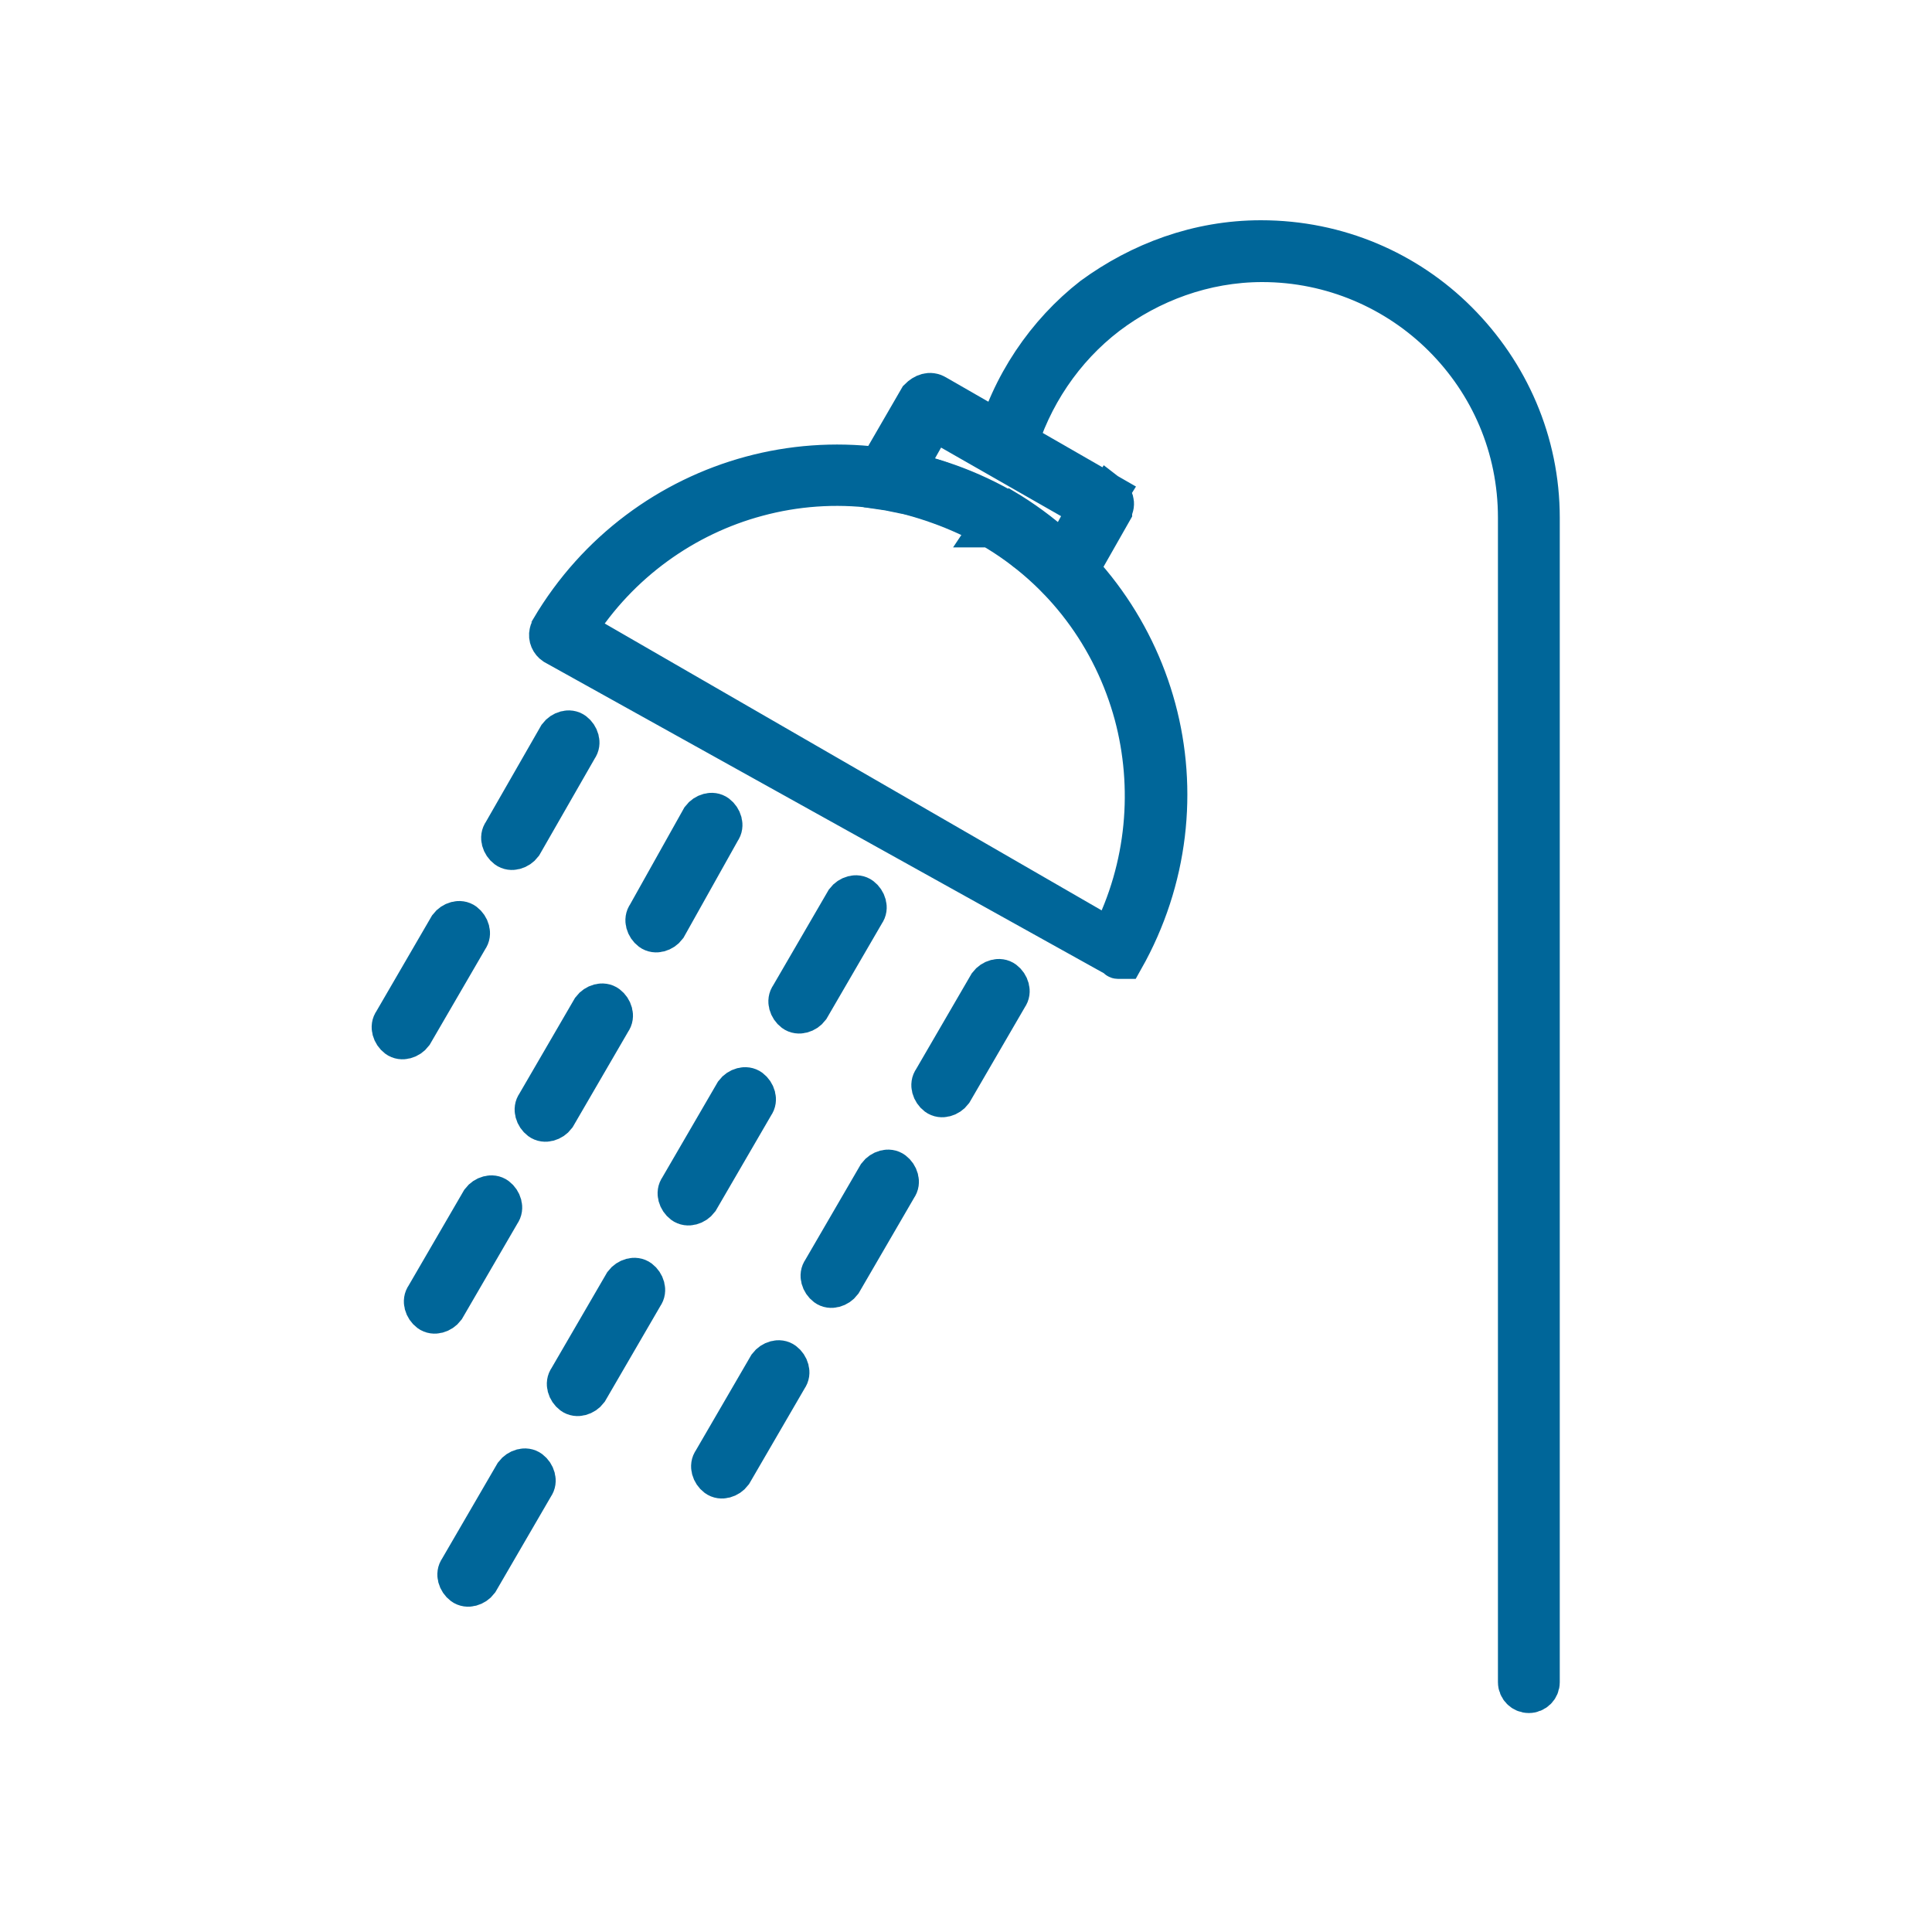
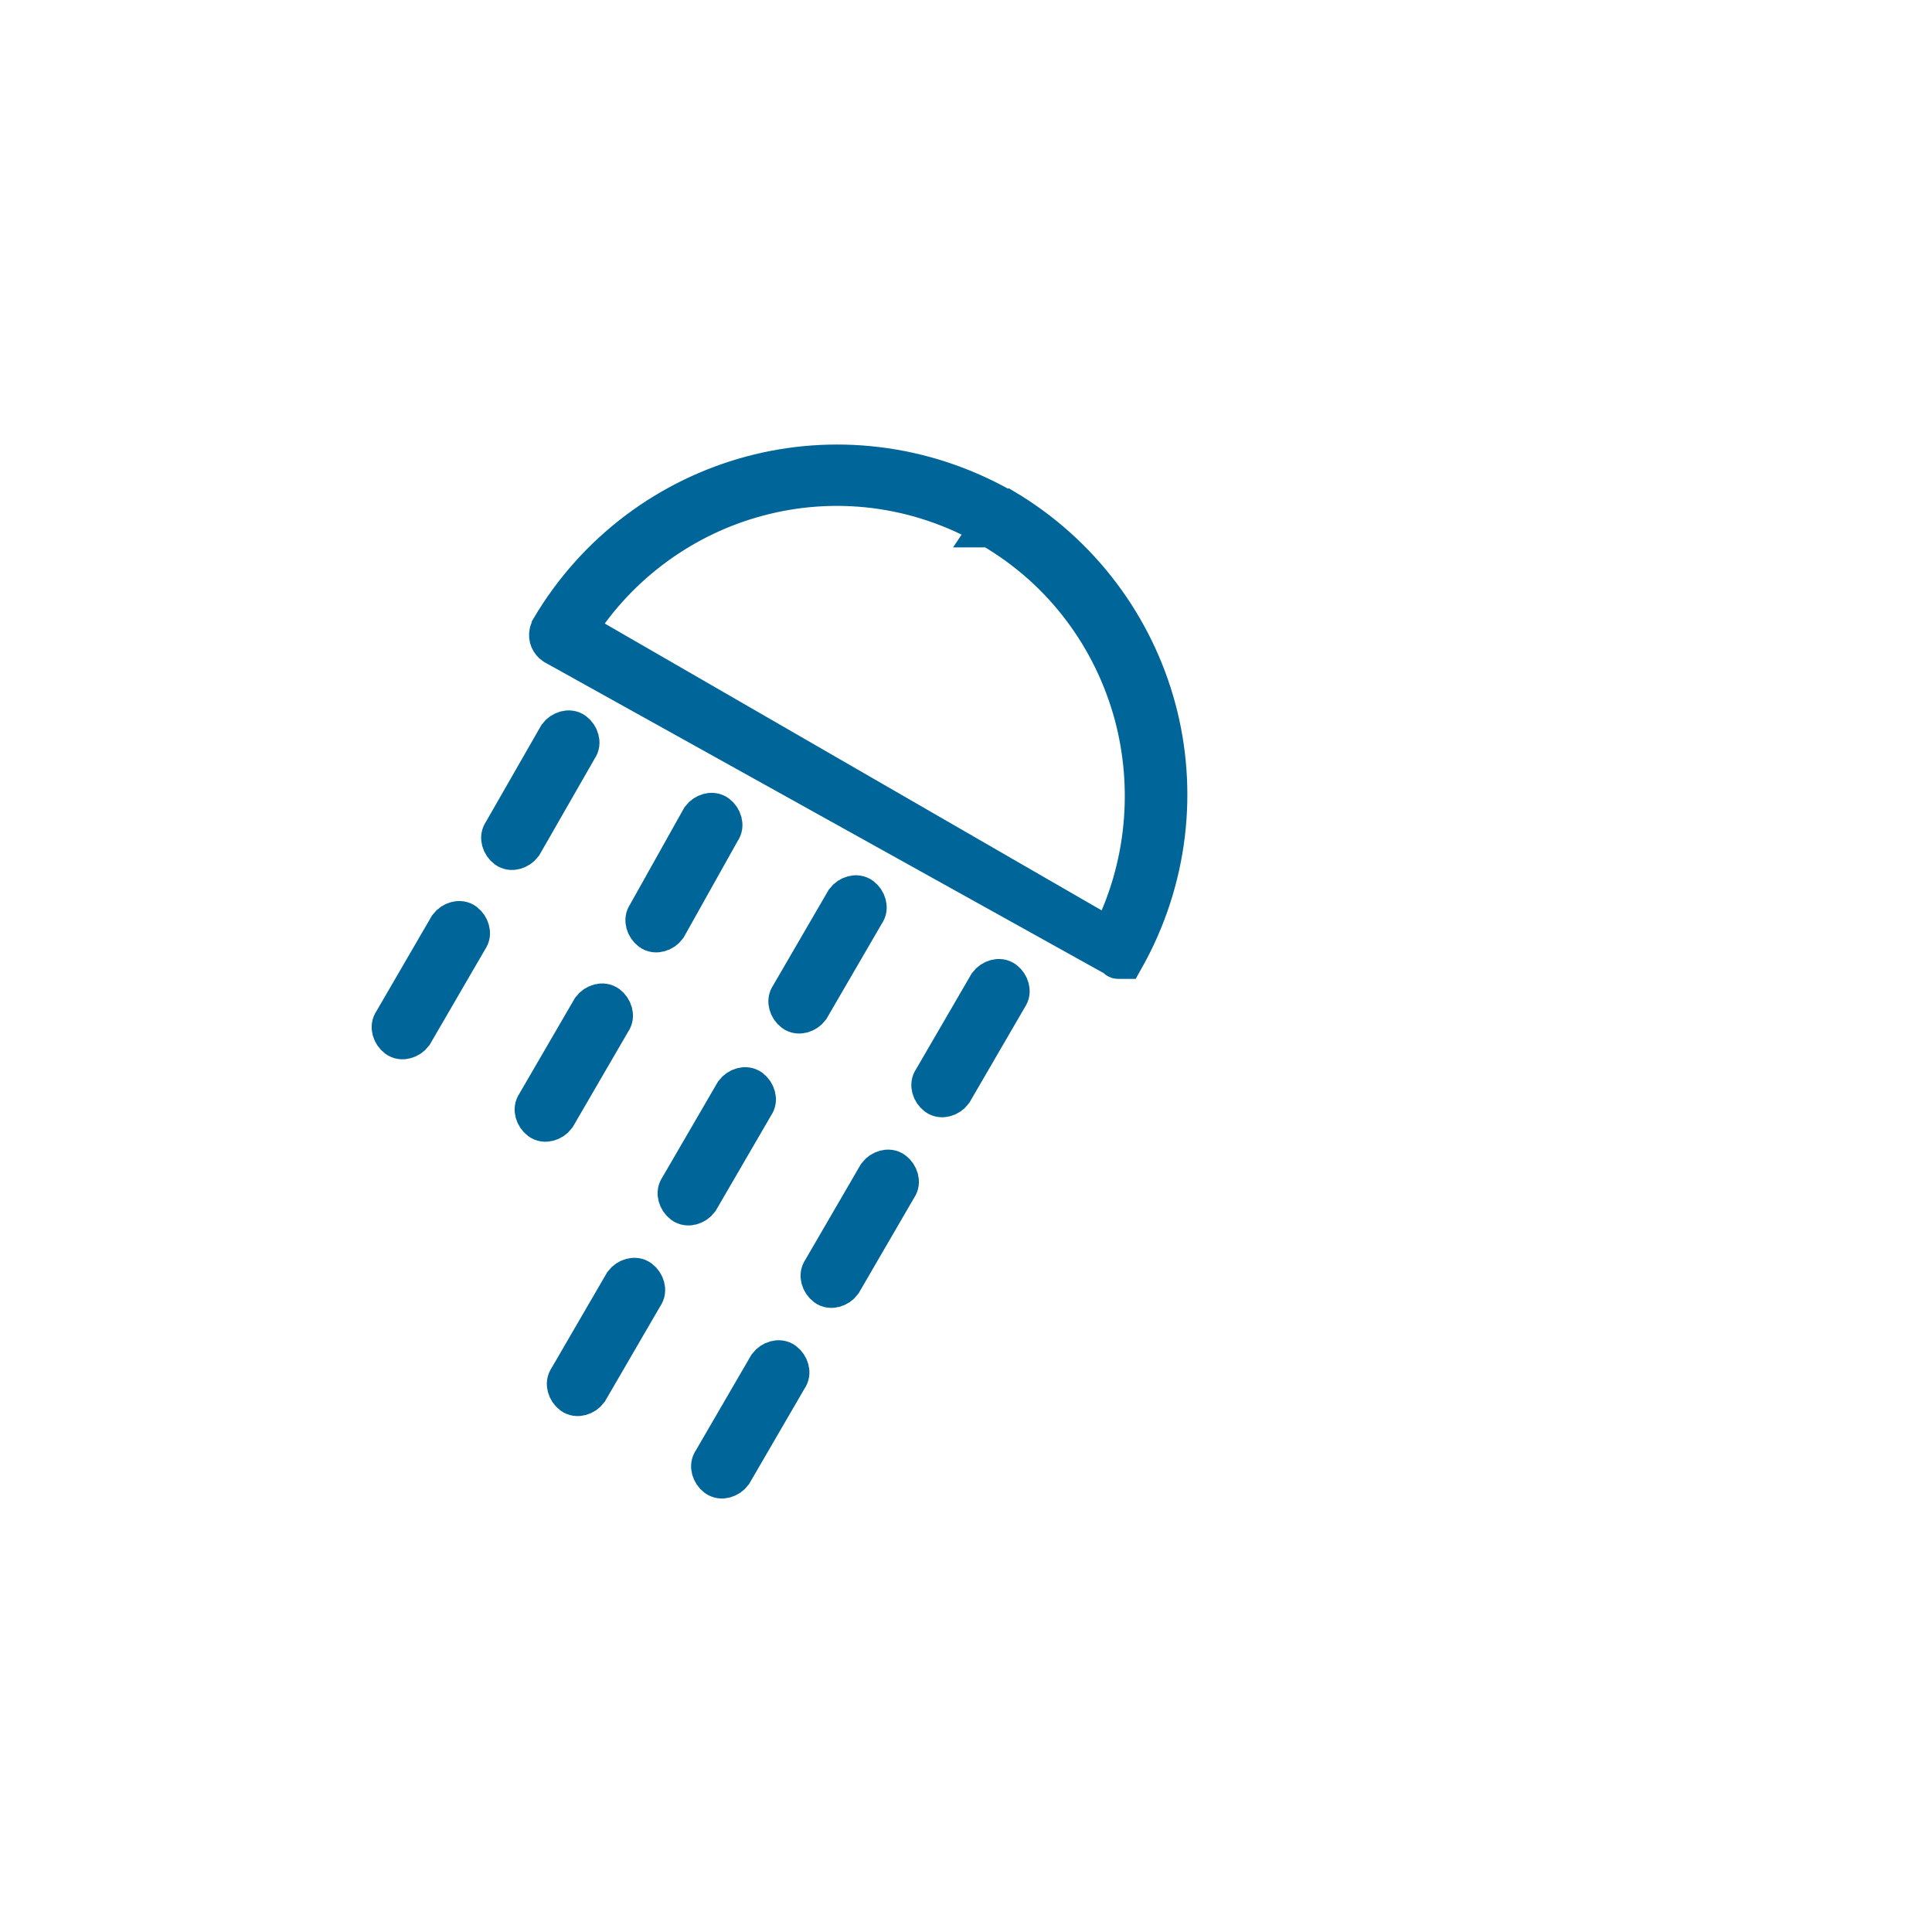
<svg xmlns="http://www.w3.org/2000/svg" version="1.1" id="Layer_1" x="0px" y="0px" viewBox="0 0 150 150" style="enable-background:new 0 0 150 150;" xml:space="preserve">
  <style type="text/css">
	.st0{fill:#006699;stroke:#006699;stroke-width:3;stroke-miterlimit:10;}
</style>
  <g>
    <path class="st0" d="M77.9,39.4L77.9,39.4L77.9,39.4C84,43,88.1,48.7,89.8,55c1.7,6.3,1,13.3-2.5,19.5l0,0l0,0l0,0l0,0l0,0l0,0l0,0   l0,0l0,0l0,0l0,0l0,0l0,0l0,0l0,0l0,0l0,0l0,0l0,0l0,0l0,0l0,0l0,0l0,0l0,0l0,0l0,0l0,0l0,0l0,0l0,0l0,0l0,0l0,0l0,0l0,0l0,0l0,0   l0,0l0,0l0,0l0,0l0,0l0,0l0,0l0,0l0,0l0,0l0,0l0,0l0,0l0,0l0,0l0,0l0,0l0,0l0,0l0,0l0,0c-0.1,0-0.3,0-0.4,0l0,0l0,0l0,0h-0.1l0,0   l0,0c0,0-0.1,0-0.1-0.1L43,50.1l0,0c-0.3-0.2-0.5-0.6-0.4-1l0,0l0,0l0,0l0,0l0,0l0,0c0-0.1,0.1-0.2,0.1-0.3l0,0l0,0   c3.6-6.1,9.3-10.2,15.6-11.9c6.3-1.7,13.3-1,19.5,2.5C77.8,39.3,77.8,39.4,77.9,39.4L77.9,39.4L77.9,39.4L77.9,39.4z M88,55.5   c-1.6-5.9-5.4-11.2-11.1-14.5c0,0,0,0-0.1,0l0,0l0,0l0.4-0.6l0.1-0.2L76.9,41c-5.7-3.3-12.2-4-18.1-2.4c-5.6,1.5-10.7,5.1-14,10.3   l41.4,23.9C89,67.3,89.5,61.1,88,55.5L88,55.5z" />
-     <path class="st0" d="M77.2,34.5c-0.1,0.5,0.2,1,0.6,1.1c0.5,0.1,1-0.2,1.1-0.6c1.2-4.2,3.7-7.9,7.1-10.5c3.3-2.5,7.5-4.1,12-4.1   c5.4,0,10.4,2.2,14,5.8s5.8,8.5,5.8,14v90.4c0,0.5,0.4,0.9,0.9,0.9s0.9-0.4,0.9-0.9V40.2c0-5.9-2.4-11.3-6.4-15.3   c-3.9-3.9-9.3-6.3-15.3-6.3c-4.9,0-9.4,1.7-13.1,4.4C81.2,25.8,78.4,29.9,77.2,34.5L77.2,34.5z" />
    <path class="st0" d="M44.9,58.1c0.3-0.4,0.1-1-0.3-1.3c-0.4-0.3-1-0.1-1.3,0.3L39,64.6c-0.3,0.4-0.1,1,0.3,1.3   c0.4,0.3,1,0.1,1.3-0.3L44.9,58.1z" />
    <path class="st0" d="M36.4,72.9c0.3-0.4,0.1-1-0.3-1.3c-0.4-0.3-1-0.1-1.3,0.3l-4.3,7.4c-0.3,0.4-0.1,1,0.3,1.3s1,0.1,1.3-0.3   L36.4,72.9z" />
    <path class="st0" d="M56,64.5c0.3-0.4,0.1-1-0.3-1.3c-0.4-0.3-1-0.1-1.3,0.3L50.2,71c-0.3,0.4-0.1,1,0.3,1.3c0.4,0.3,1,0.1,1.3-0.3   L56,64.5z" />
    <path class="st0" d="M47.5,79.3c0.3-0.4,0.1-1-0.3-1.3c-0.4-0.3-1-0.1-1.3,0.3l-4.3,7.4c-0.3,0.4-0.1,1,0.3,1.3   c0.4,0.3,1,0.1,1.3-0.3L47.5,79.3z" />
-     <path class="st0" d="M38.9,94.2c0.3-0.4,0.1-1-0.3-1.3c-0.4-0.3-1-0.1-1.3,0.3l-4.3,7.4c-0.3,0.4-0.1,1,0.3,1.3   c0.4,0.3,1,0.1,1.3-0.3L38.9,94.2z" />
    <path class="st0" d="M67.2,70.9c0.3-0.4,0.1-1-0.3-1.3s-1-0.1-1.3,0.3l-4.3,7.4c-0.3,0.4-0.1,1,0.3,1.3c0.4,0.3,1,0.1,1.3-0.3   L67.2,70.9z" />
    <path class="st0" d="M58.6,85.8c0.3-0.4,0.1-1-0.3-1.3c-0.4-0.3-1-0.1-1.3,0.3l-4.3,7.4c-0.3,0.4-0.1,1,0.3,1.3   c0.4,0.3,1,0.1,1.3-0.3L58.6,85.8z" />
    <path class="st0" d="M50,100.6c0.3-0.4,0.1-1-0.3-1.3c-0.4-0.3-1-0.1-1.3,0.3l-4.3,7.4c-0.3,0.4-0.1,1,0.3,1.3   c0.4,0.3,1,0.1,1.3-0.3L50,100.6z" />
-     <path class="st0" d="M41.5,115.4c0.3-0.4,0.1-1-0.3-1.3c-0.4-0.3-1-0.1-1.3,0.3l-4.3,7.4c-0.3,0.4-0.1,1,0.3,1.3   c0.4,0.3,1,0.1,1.3-0.3L41.5,115.4z" />
    <path class="st0" d="M78.3,77.4c0.3-0.4,0.1-1-0.3-1.3s-1-0.1-1.3,0.3l-4.3,7.4c-0.3,0.4-0.1,1,0.3,1.3s1,0.1,1.3-0.3L78.3,77.4z" />
    <path class="st0" d="M69.7,92.2c0.3-0.4,0.1-1-0.3-1.3s-1-0.1-1.3,0.3l-4.3,7.4c-0.3,0.4-0.1,1,0.3,1.3c0.4,0.3,1,0.1,1.3-0.3   L69.7,92.2z" />
    <path class="st0" d="M61.2,107c0.3-0.4,0.1-1-0.3-1.3c-0.4-0.3-1-0.1-1.3,0.3l-4.3,7.4c-0.3,0.4-0.1,1,0.3,1.3   c0.4,0.3,1,0.1,1.3-0.3L61.2,107z" />
-     <path class="st0" d="M72.7,30.6l13.4,7.7l-0.5,0.8l0.5-0.8c0.4,0.3,0.6,0.8,0.3,1.3c0,0,0,0,0,0.1l-2.9,5.1l-0.8-0.5l0.8,0.5   c-0.3,0.4-0.8,0.6-1.3,0.3C82.1,45,82,45,82,44.9c-0.7-0.7-1.5-1.5-2.4-2.1c-0.8-0.7-1.7-1.3-2.7-1.8c-1.3-0.7-2.6-1.3-4-1.8   s-2.8-0.9-4.2-1.1l0.1-0.9l-0.1,0.9c-0.5-0.1-0.8-0.6-0.8-1.1c0-0.1,0.1-0.3,0.1-0.4l3.3-5.7l0,0C71.7,30.5,72.2,30.3,72.7,30.6   L72.7,30.6L72.7,30.6z M84.4,39.5l-11.9-6.8l-2.2,3.9c1.1,0.2,2.2,0.5,3.2,0.9c1.5,0.5,2.9,1.2,4.3,2c1,0.6,2,1.2,2.9,2   c0.6,0.5,1.2,1,1.8,1.5L84.4,39.5z" />
  </g>
</svg>